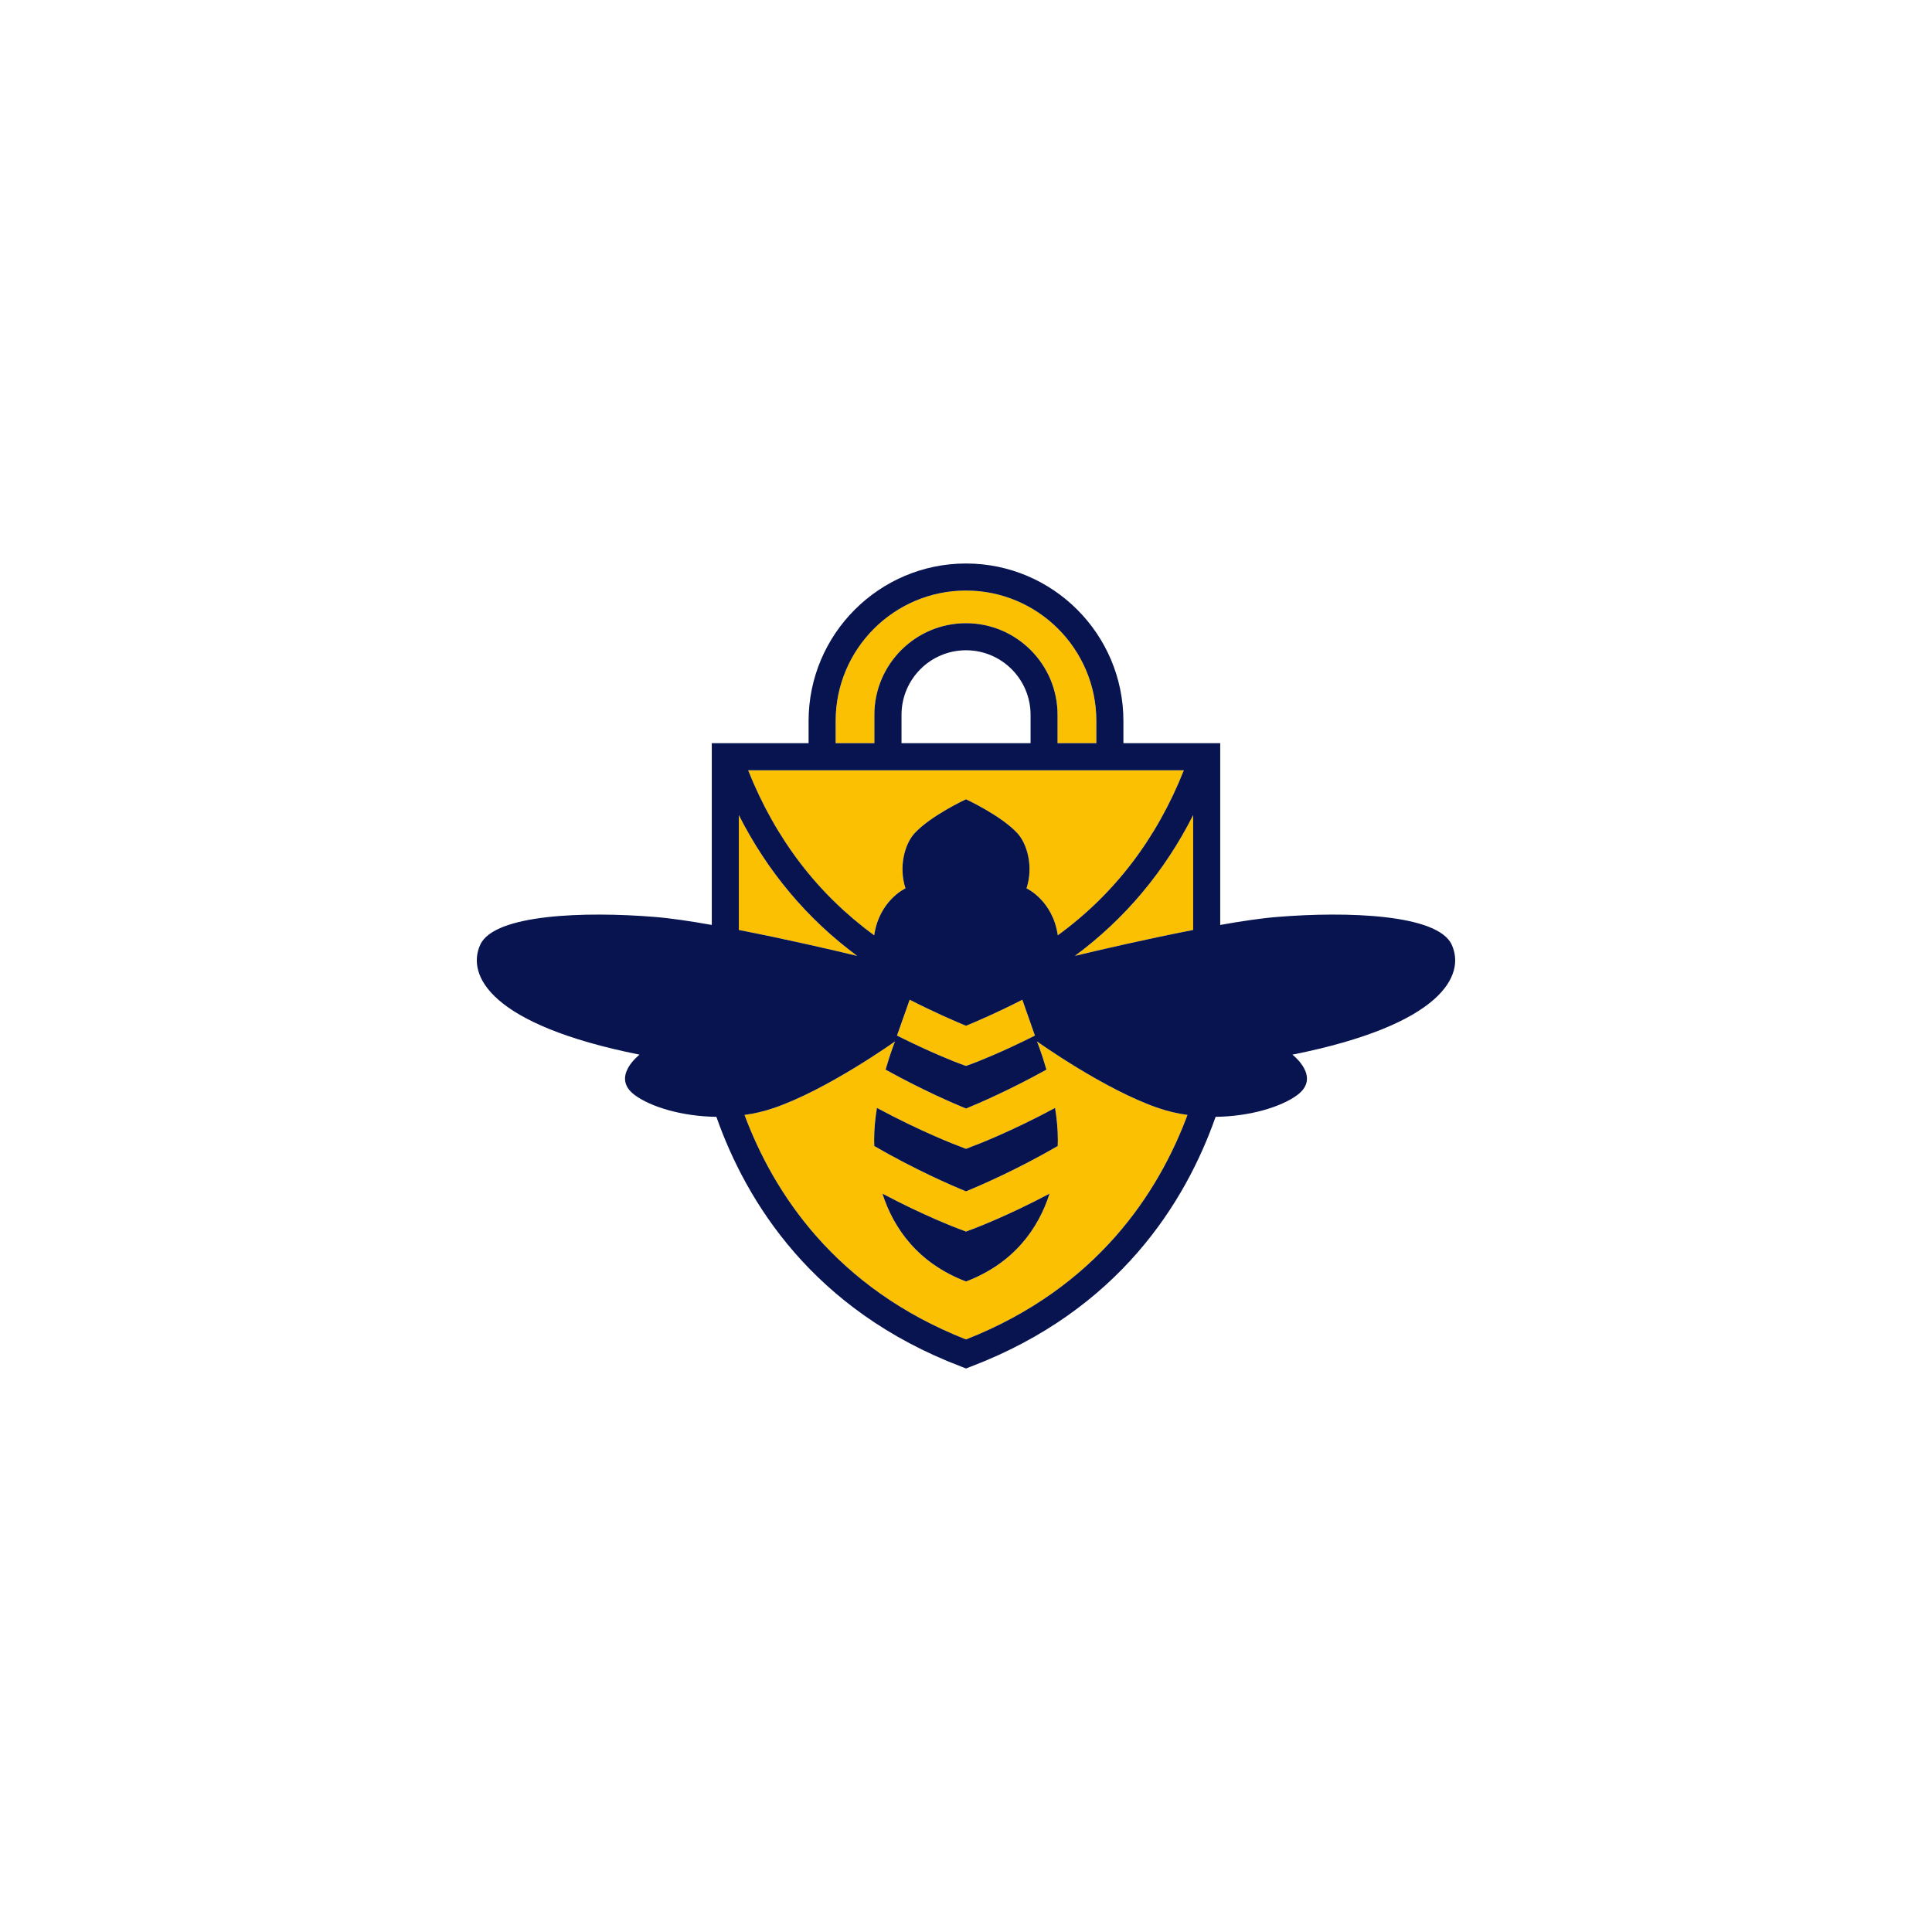
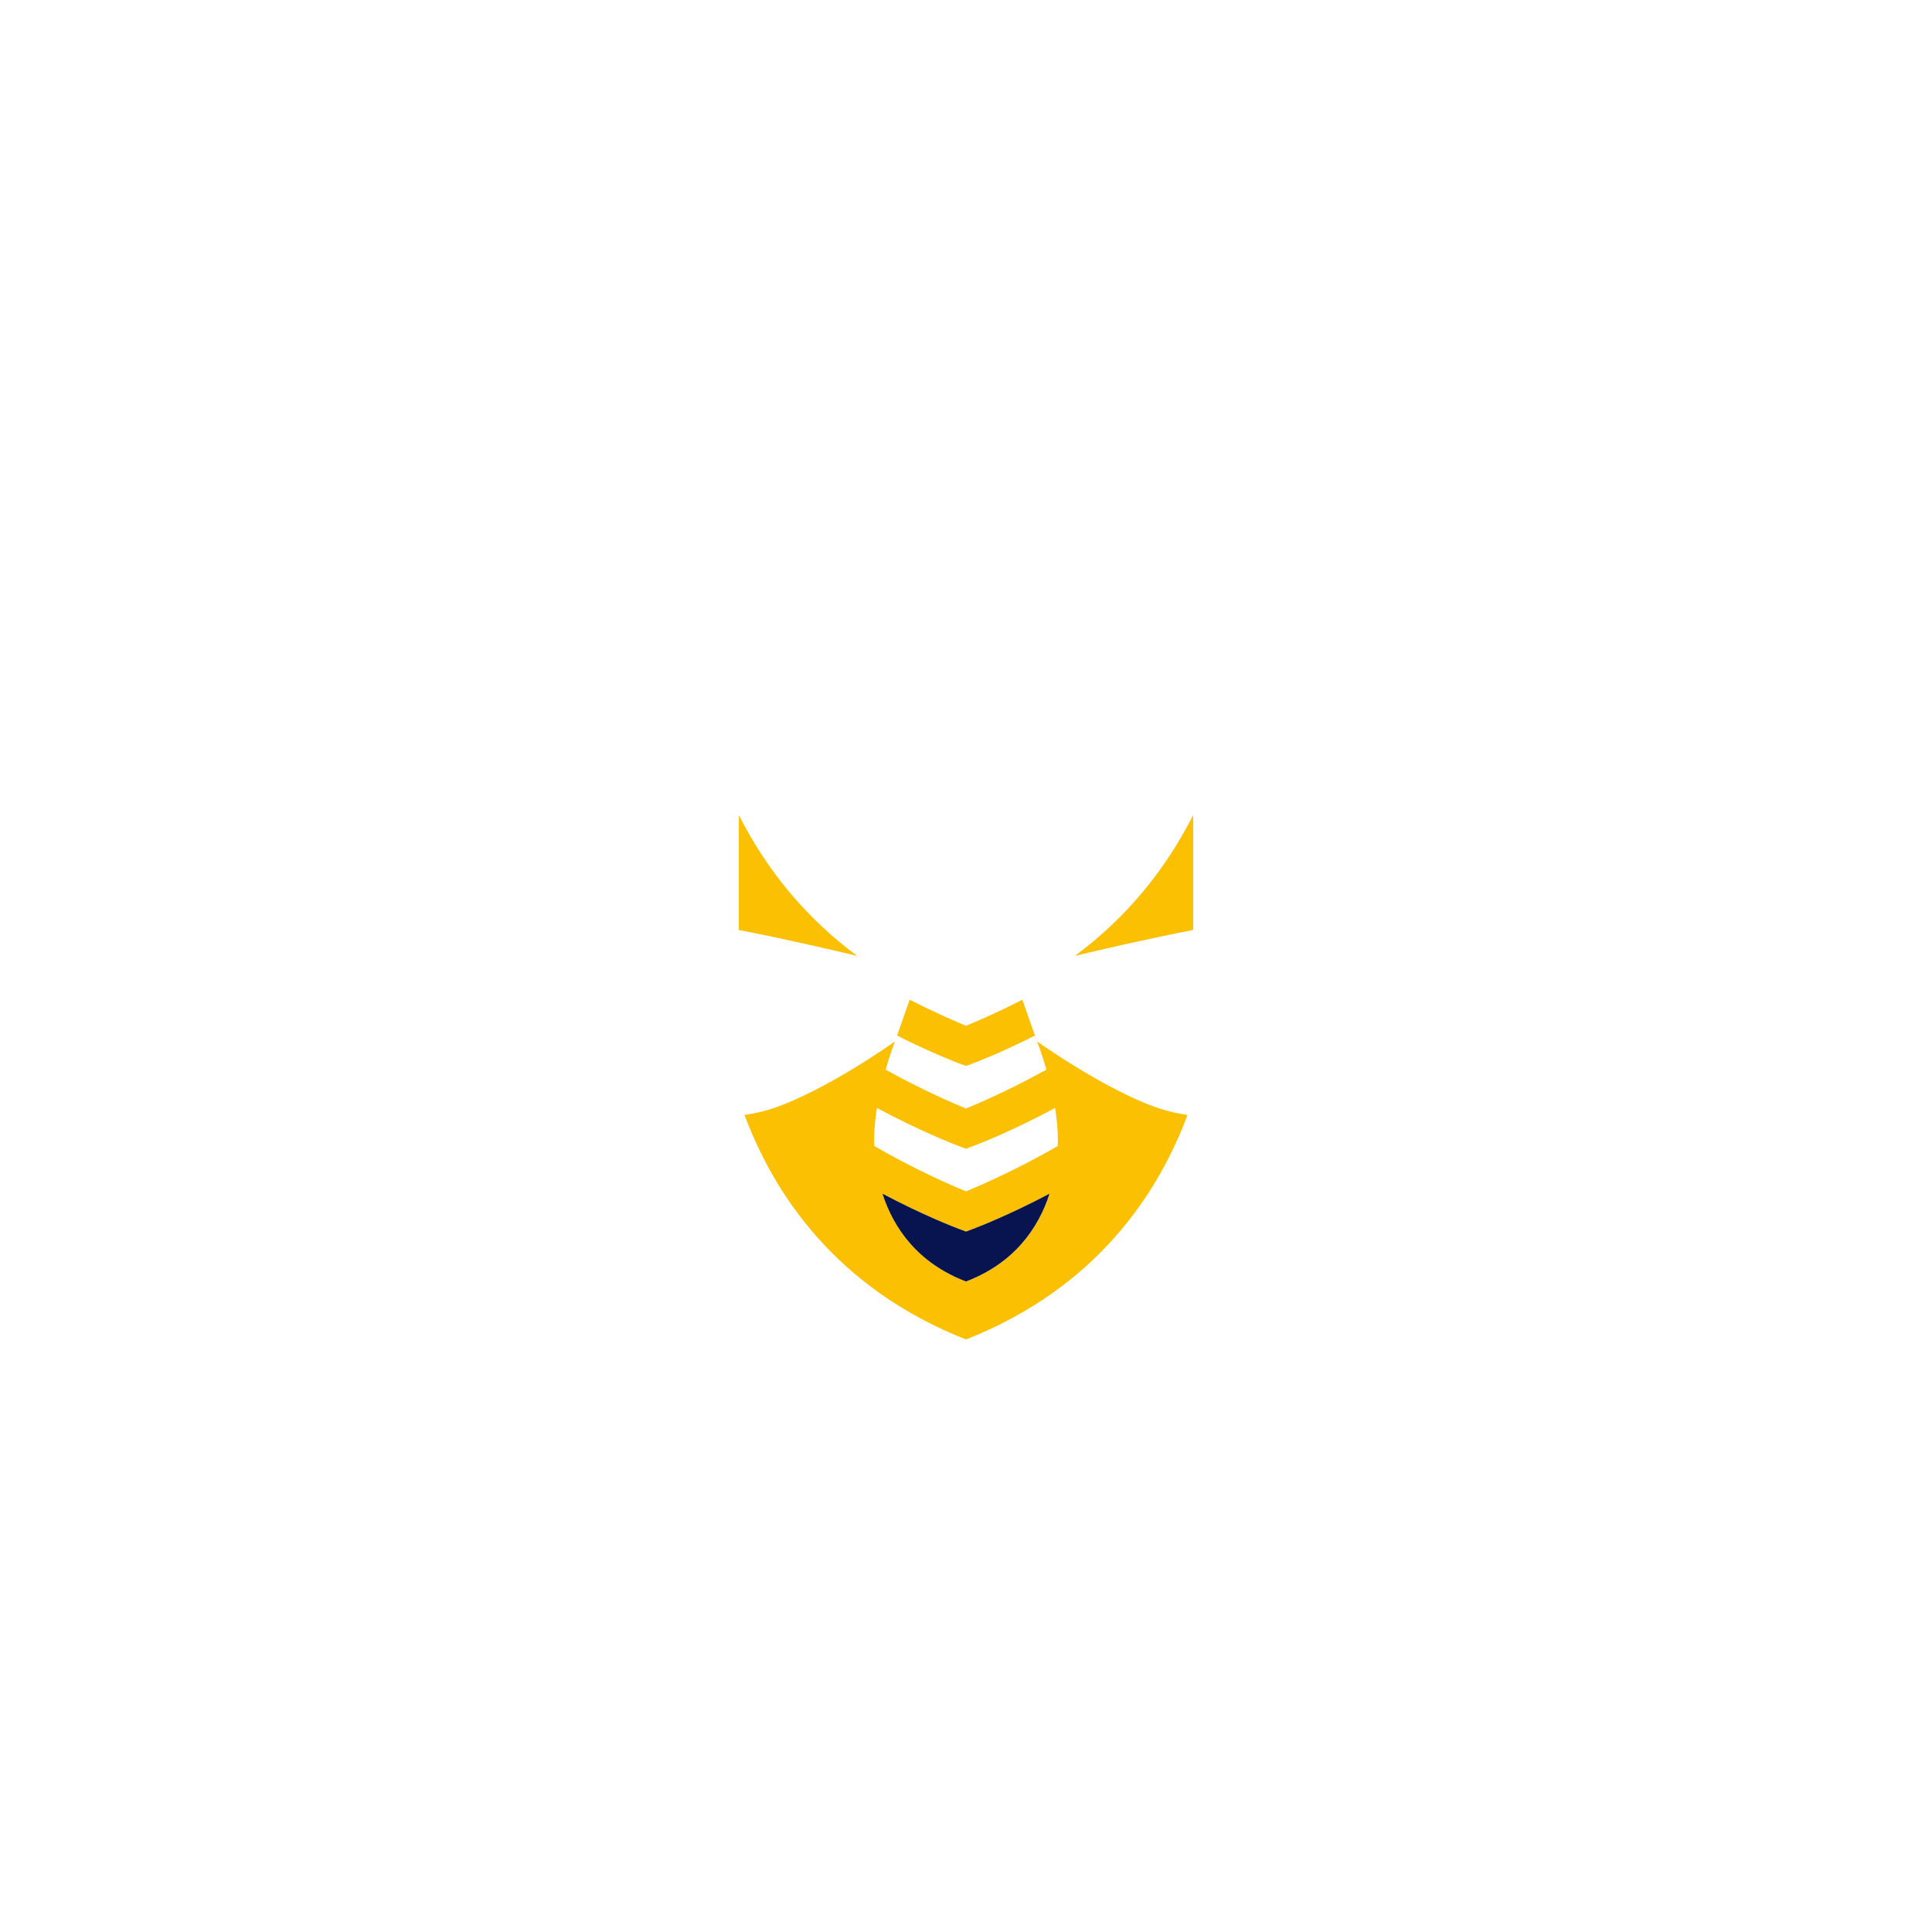
<svg xmlns="http://www.w3.org/2000/svg" xml:space="preserve" width="1417px" height="1417px" version="1.1" style="shape-rendering:geometricPrecision; text-rendering:geometricPrecision; image-rendering:optimizeQuality; fill-rule:evenodd; clip-rule:evenodd" viewBox="0 0 1415.21 1415.21">
  <defs>
    <style type="text/css">
   
    .fil0 {fill:none}
    .fil2 {fill:#081450;fill-rule:nonzero}
    .fil1 {fill:#FBC001;fill-rule:nonzero}
   
  </style>
  </defs>
  <g id="Ebene_x0020_1">
-     <rect class="fil0" width="1415.21" height="1415.21" />
    <g id="_2992611081248">
-       <path class="fil1" d="M640.37 685.13c3.68,-25.6 22.9,-34.4 22.9,-34.4 -5.13,-15.84 -0.55,-32.47 6.62,-40.3 11.93,-13.01 37.71,-24.94 37.71,-24.94 0,0 25.79,11.93 37.72,24.94 7.17,7.83 11.75,24.46 6.62,40.3 0,0 19.22,8.8 22.9,34.4 41.51,-30.24 72.41,-70.66 92.35,-120.91l-319.17 0c20,50.25 50.84,90.67 92.35,120.91z" />
      <path class="fil1" d="M707.6 751.4c-7.34,-3.07 -22.65,-9.58 -41.26,-19.1l-9.22 26.27c24.82,12.53 43.2,19.58 45.66,20.48l4.82 1.75 4.82 -1.75c2.47,-0.9 20.85,-7.95 45.67,-20.48l-9.22 -26.27c-18.61,9.58 -33.86,16.03 -41.27,19.1z" />
-       <path class="fil1" d="M640.49 523.62c0,-36.99 30.12,-67.11 67.11,-67.11 36.99,0 67.06,30.12 67.06,67.11l0 20.78 28.43 0 0 -16.26c0,-52.72 -42.83,-95.55 -95.49,-95.55 -52.65,0 -95.48,42.83 -95.48,95.55l0 16.26 28.37 0 0 -20.78z" />
      <path class="fil1" d="M541.21 597.06l0 84.16c33.86,6.56 68.68,14.64 86.69,18.98 -36.63,-27.06 -65.79,-61.82 -86.69,-103.14z" />
      <path class="fil1" d="M787.37 700.2c17.95,-4.34 52.83,-12.42 86.63,-18.98l0 -84.16c-20.9,41.32 -50.06,76.08 -86.63,103.14z" />
      <path class="fil1" d="M774.78 839.48c-29.83,17.29 -56.57,28.85 -67.18,33.19 -10.6,-4.34 -37.35,-15.9 -67.17,-33.19 -0.06,-1.45 -0.12,-2.83 -0.12,-4.22 0,-7.89 0.79,-15.96 2.05,-23.68 32.05,17.24 57.53,27.05 60.42,28.08l4.82 1.81 4.82 -1.81c2.9,-1.03 28.38,-10.84 60.43,-28.08 1.26,7.72 2.05,15.79 2.05,23.68 0,1.33 -0.06,2.77 -0.12,4.22zm-67.18 99.22c-35,-13.31 -52.95,-38.68 -61.2,-64.34 30.12,15.96 53.61,24.94 56.38,25.97l4.82 1.8 4.82 -1.8c2.78,-1.03 26.27,-10.01 56.39,-25.97 -8.25,25.66 -26.2,51.03 -61.21,64.34zm52.06 -175.85c0,0 3.31,8.31 6.86,20.66 -26.38,14.64 -49.28,24.58 -58.92,28.5 -9.57,-3.92 -32.53,-13.8 -58.91,-28.5 3.55,-12.35 6.92,-20.66 6.92,-20.66 0,0 -49.94,35.66 -89.22,48.98 -6.93,2.29 -13.97,3.91 -21.02,4.87 21.14,56.76 66.2,126.64 162.23,164.47 96.09,-37.83 141.1,-107.71 162.24,-164.47 -7.05,-0.96 -14.09,-2.58 -21.02,-4.87 -39.28,-13.32 -89.16,-48.98 -89.16,-48.98z" />
-       <path class="fil2" d="M874 681.22c-33.8,6.56 -68.68,14.64 -86.63,18.98 36.57,-27.06 65.73,-61.82 86.63,-103.14l0 84.16zm-166.4 299.95c-96.03,-37.83 -141.09,-107.71 -162.23,-164.47 7.05,-0.96 14.09,-2.58 21.02,-4.93 39.28,-13.26 89.22,-48.92 89.22,-48.92 0,0 -3.37,8.31 -6.92,20.66 26.38,14.64 49.34,24.58 58.91,28.5 9.64,-3.92 32.54,-13.86 58.92,-28.5 -3.55,-12.35 -6.92,-20.66 -6.92,-20.66 0,0 49.94,35.66 89.22,48.92 6.93,2.35 13.97,3.97 21.02,4.93 -21.14,56.76 -66.15,126.64 -162.24,164.47zm-166.39 -384.11c20.9,41.32 50.06,76.08 86.69,103.14 -18.01,-4.34 -52.83,-12.42 -86.69,-18.98l0 -84.16zm216.88 161.51c-24.82,12.53 -43.2,19.58 -45.67,20.48l-4.82 1.75 -4.82 -1.75c-2.46,-0.9 -20.84,-7.95 -45.72,-20.48l9.28 -26.27c18.61,9.52 33.92,16.03 41.26,19.1 7.41,-3.07 22.66,-9.52 41.27,-19.1l9.22 26.27zm109.1 -194.35c-19.94,50.25 -50.84,90.67 -92.35,120.91 -3.68,-25.6 -22.9,-34.4 -22.9,-34.4 5.13,-15.84 0.55,-32.47 -6.62,-40.3 -11.93,-13.01 -37.72,-24.94 -37.72,-24.94 0,0 -25.78,11.93 -37.71,24.94 -7.17,7.83 -11.75,24.46 -6.62,40.3 0,0 -19.22,8.8 -22.9,34.4 -41.45,-30.24 -72.35,-70.66 -92.35,-120.91l319.17 0zm-112.29 -40.6l0 20.78 -94.53 0 0 -20.78c0,-26.09 21.15,-47.29 47.23,-47.29 26.09,0 47.3,21.2 47.3,47.29zm-142.78 4.52c0,-52.72 42.83,-95.55 95.48,-95.55 52.66,0 95.49,42.83 95.49,95.55l0 16.26 -28.43 0 0 -20.78c0,-36.99 -30.07,-67.11 -67.06,-67.11 -36.99,0 -67.11,30.12 -67.11,67.11l0 20.78 -28.37 0 0 -16.26zm323.87 143.5c-11.57,0.9 -26.33,3.07 -42.17,5.9l0 -133.14 -70.91 0 0 -16.26c0,-63.62 -51.69,-115.37 -115.31,-115.37 -63.55,0 -115.3,51.75 -115.3,115.37l0 16.26 -70.91 0 0 133.14c-15.84,-2.83 -30.6,-5 -42.17,-5.9 -50.43,-4.1 -117.18,-2.05 -127.42,20.36 -10.24,22.41 7.11,58.62 116.7,80.55 0,0 -21.39,16.32 -3.56,29.58 11.63,8.61 34.46,15.66 59.82,15.96 21.93,62.35 70.79,141.64 179.35,182.96l3.49 1.39 3.56 -1.39c108.56,-41.32 157.36,-120.61 179.29,-182.96 25.36,-0.3 48.19,-7.35 59.82,-15.96 17.83,-13.26 -3.56,-29.58 -3.56,-29.58 109.59,-21.93 126.94,-58.14 116.7,-80.55 -10.25,-22.41 -77,-24.46 -127.42,-20.36z" />
      <path class="fil2" d="M707.6 902.13l-4.82 -1.8c-2.77,-1.03 -26.26,-10.01 -56.38,-25.97 8.25,25.66 26.2,50.97 61.2,64.34 35.01,-13.31 52.96,-38.68 61.21,-64.34 -30.12,15.96 -53.61,24.94 -56.39,25.97l-4.82 1.8z" />
-       <path class="fil2" d="M712.42 839.66l-4.82 1.87 -4.82 -1.87c-2.89,-1.03 -28.37,-10.84 -60.42,-28.08 -1.26,7.72 -2.05,15.79 -2.05,23.68 0,1.33 0.06,2.83 0.12,4.22 29.82,17.29 56.57,28.85 67.17,33.19 10.61,-4.34 37.35,-15.9 67.18,-33.19 0.06,-1.39 0.12,-2.89 0.12,-4.22 0,-7.89 -0.79,-15.96 -2.05,-23.68 -32.05,17.24 -57.53,27.05 -60.43,28.08z" />
    </g>
  </g>
</svg>